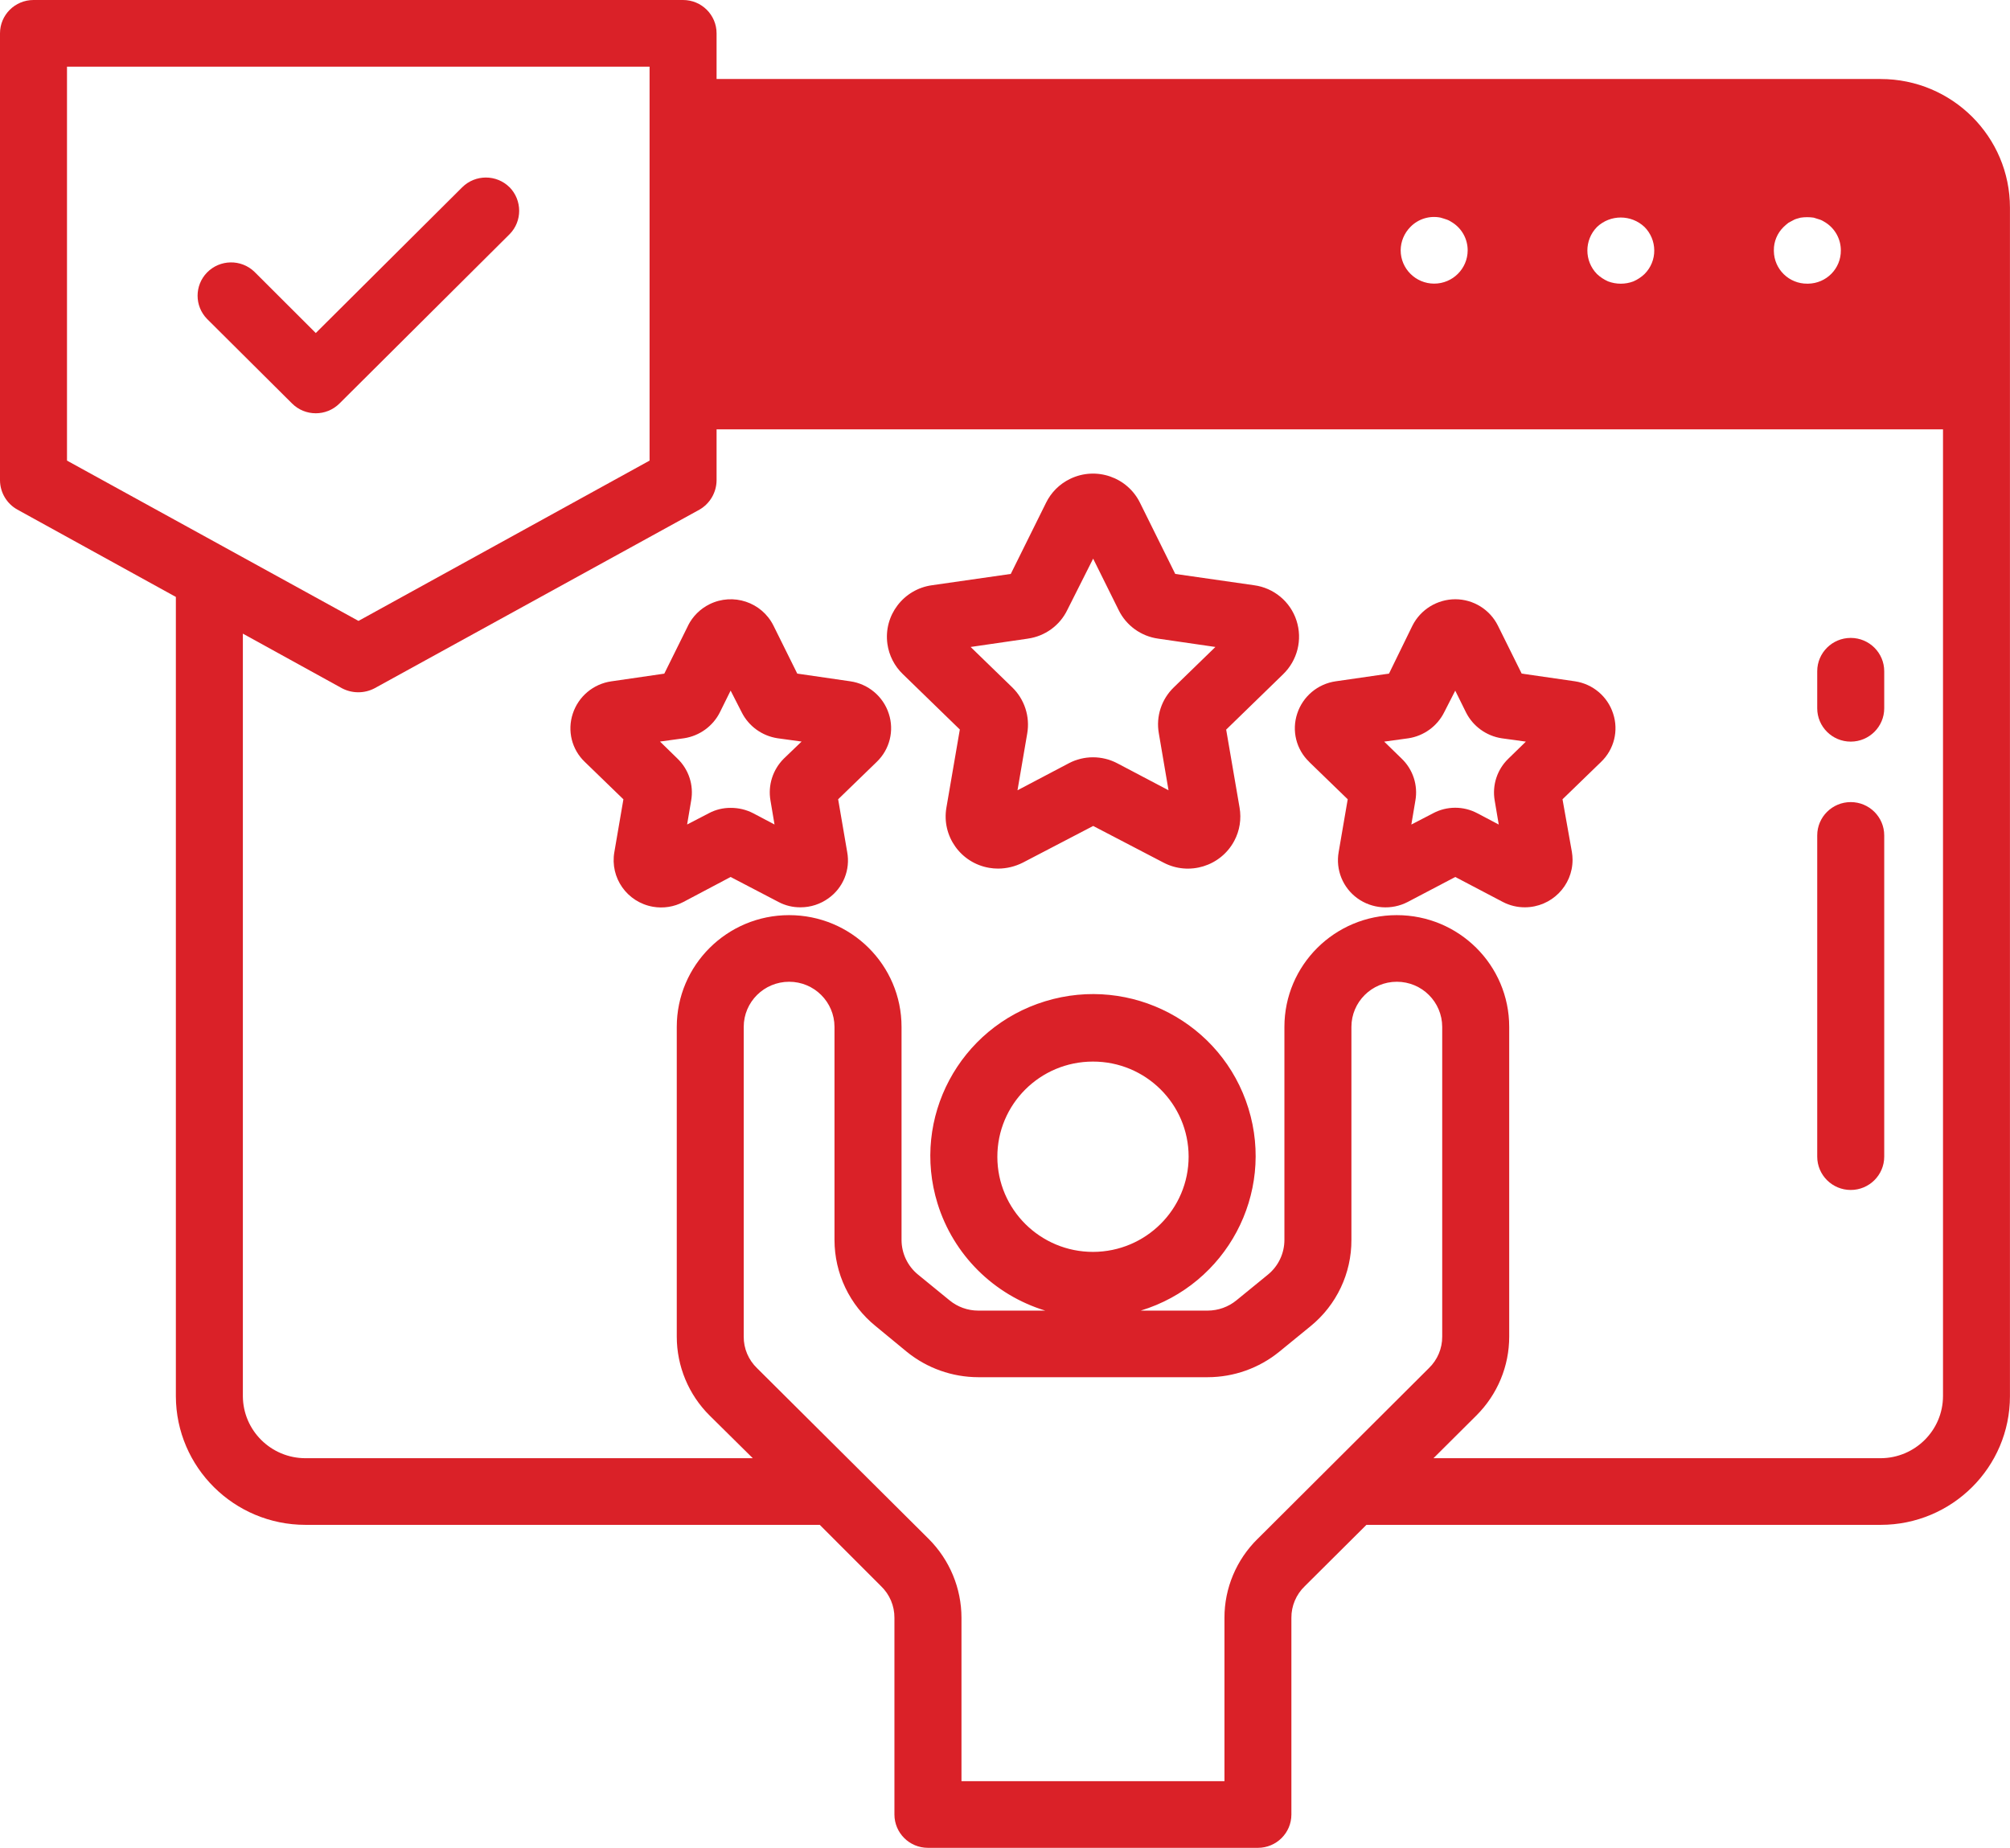
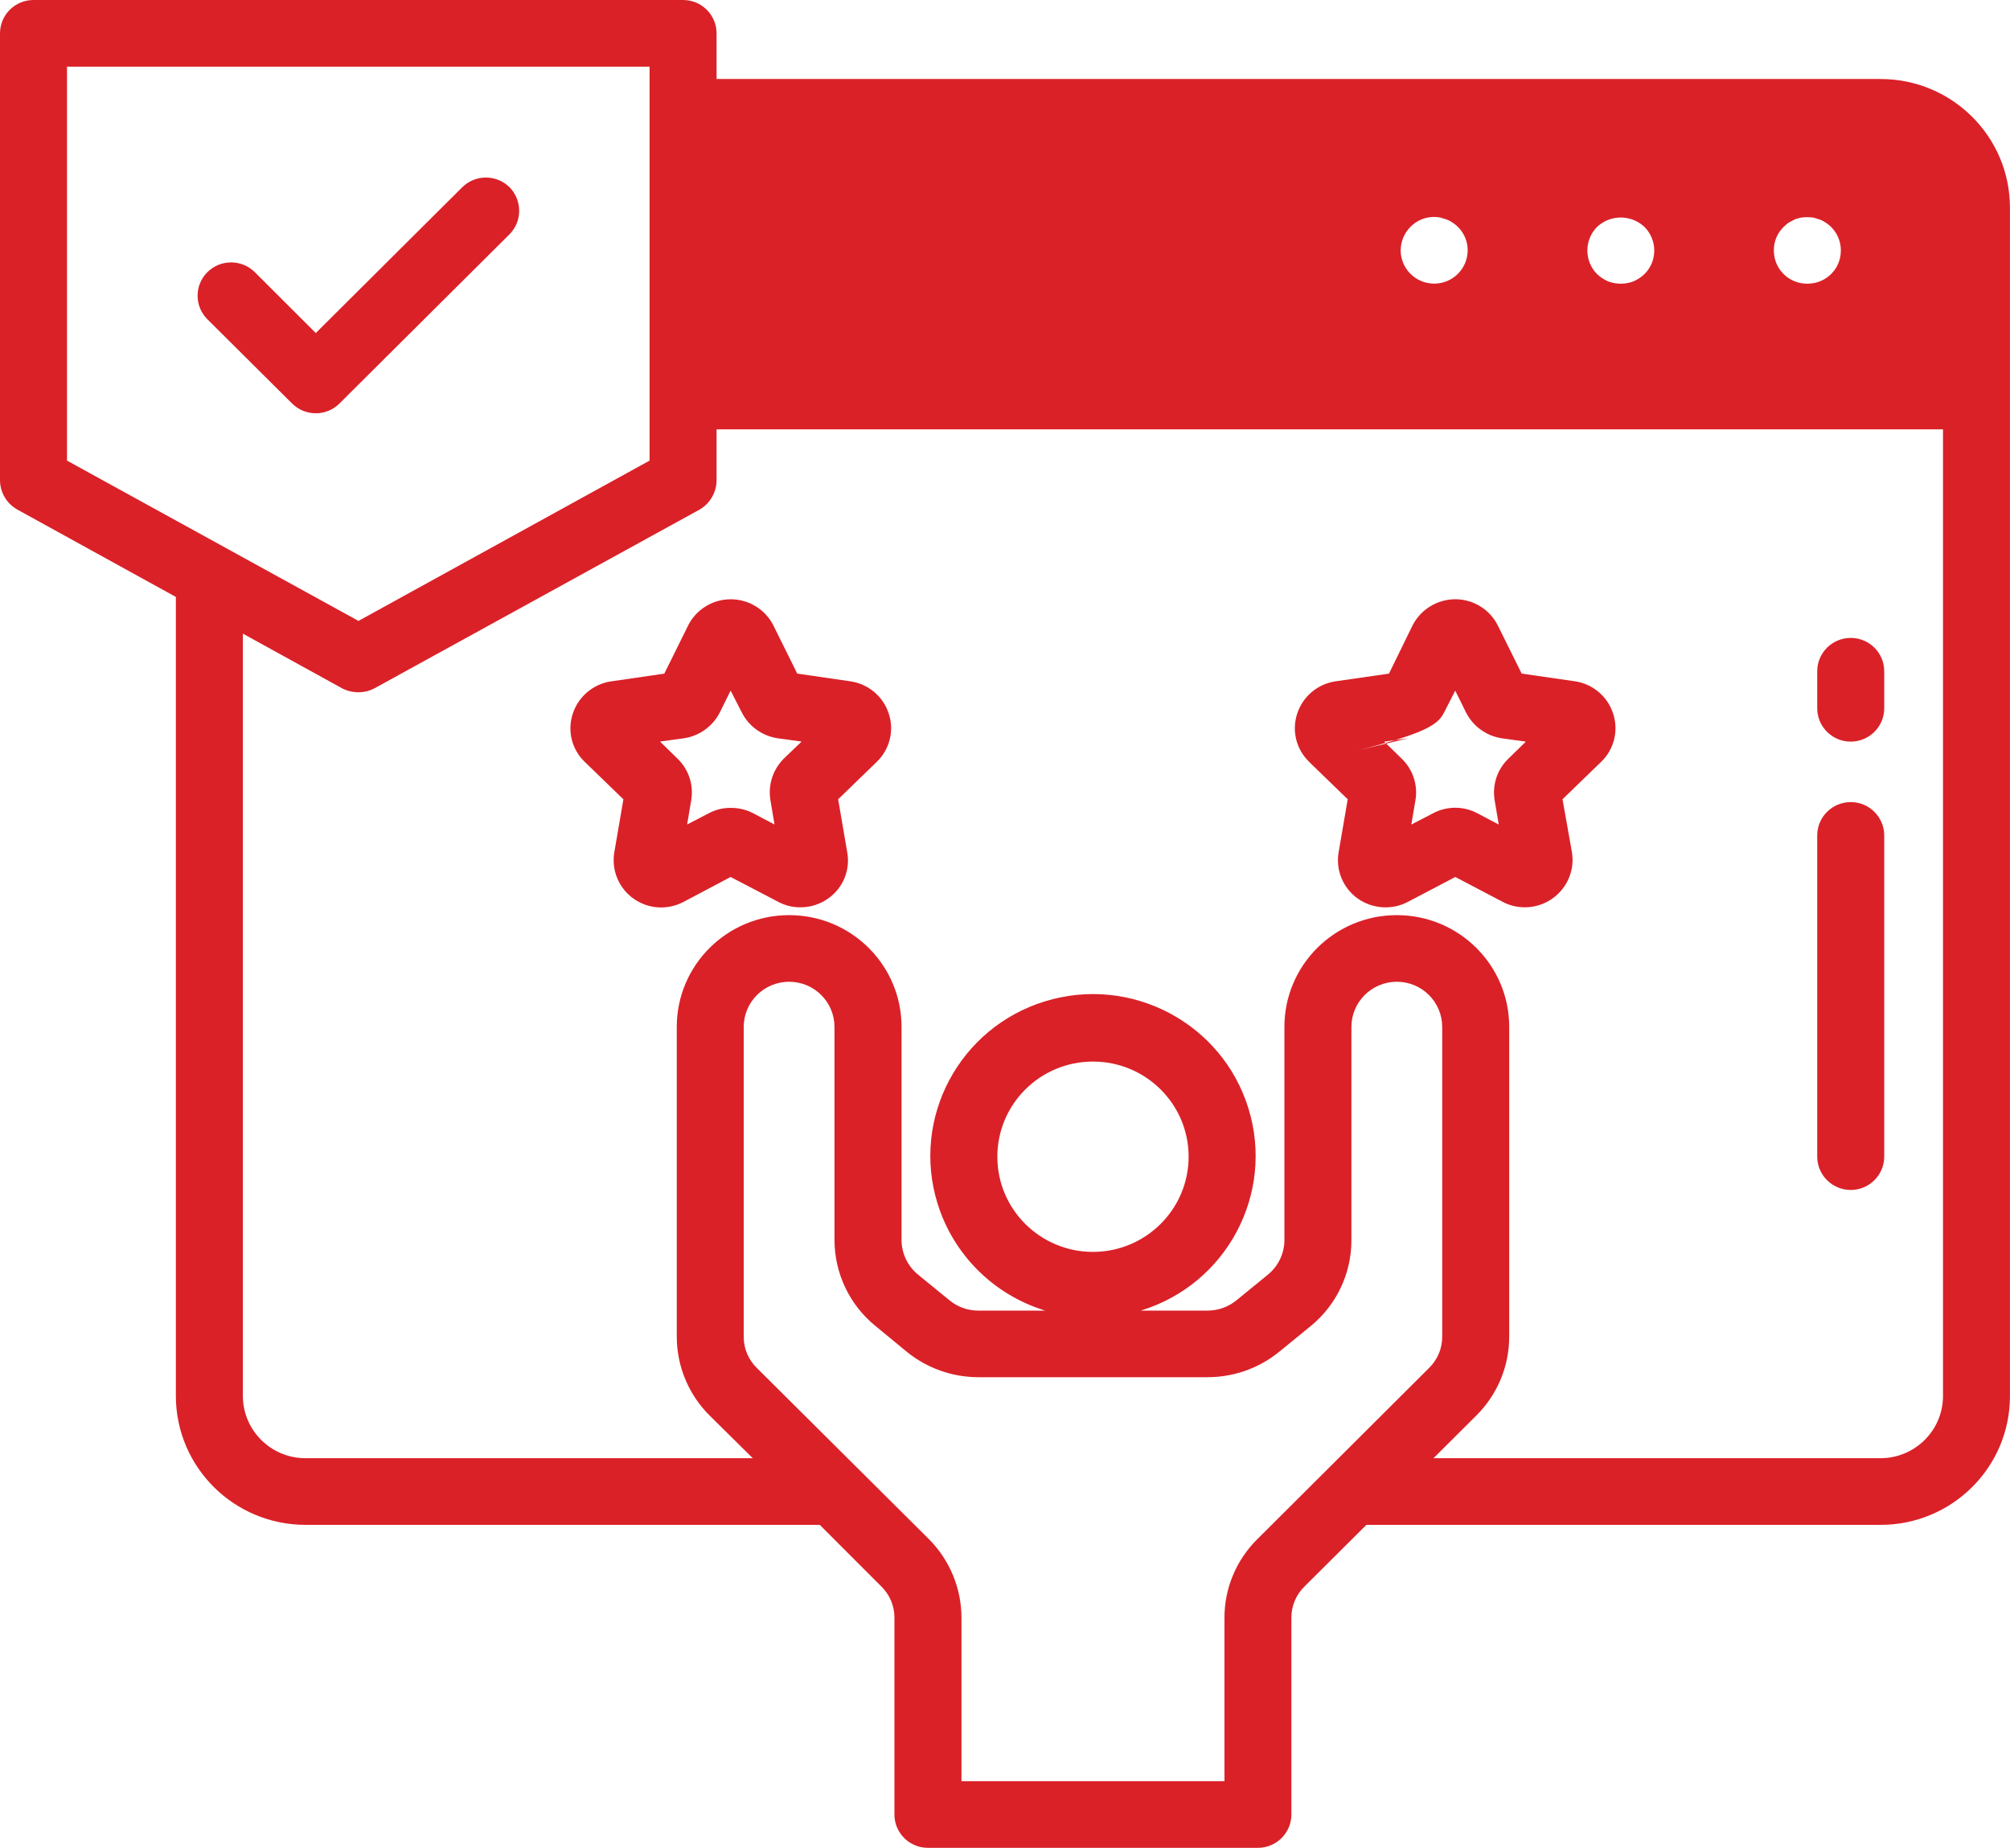
<svg xmlns="http://www.w3.org/2000/svg" width="87" height="80" viewBox="0 0 87 80" fill="none">
  <g clip-path="url(#clip0_3273_395)">
    <path d="M81.404 3.419H31.016V1.443C31.016 0.646 30.367 0 29.566 0H1.45C0.649 0 0 0.646 0 1.443V20.794C0.004 21.321 0.291 21.806 0.754 22.063L7.612 25.843V60.446C7.621 63.523 10.132 66.015 13.224 66.015H35.482L38.135 68.67C38.508 69.029 38.718 69.523 38.714 70.041V78.555C38.714 79.352 39.364 79.998 40.164 79.998H54.446C55.247 79.998 55.896 79.352 55.896 78.555V70.041C55.892 69.526 56.102 69.029 56.476 68.67L59.144 66.015H81.402C84.492 66.015 86.998 63.521 86.998 60.446V8.99C86.998 5.915 84.492 3.421 81.402 3.421L81.404 3.419ZM79.678 10.838C79.687 11.628 79.051 12.272 78.257 12.281C78.248 12.281 78.237 12.281 78.228 12.281C77.435 12.289 76.787 11.656 76.779 10.866C76.779 10.857 76.779 10.847 76.779 10.838C76.774 10.459 76.927 10.094 77.198 9.828C77.266 9.761 77.341 9.7 77.415 9.641C77.502 9.597 77.575 9.554 77.662 9.51C77.75 9.467 77.85 9.452 77.938 9.423C78.126 9.395 78.316 9.395 78.504 9.423C78.605 9.452 78.692 9.482 78.78 9.51C78.867 9.539 78.954 9.597 79.027 9.641C79.433 9.904 79.678 10.355 79.678 10.838ZM71.602 10.838C71.607 11.221 71.454 11.591 71.182 11.863C71.043 11.996 70.881 12.102 70.704 12.181C70.349 12.316 69.956 12.316 69.601 12.181C69.424 12.102 69.262 11.996 69.122 11.863C68.569 11.297 68.569 10.394 69.122 9.828C69.698 9.28 70.605 9.28 71.182 9.828C71.449 10.098 71.6 10.459 71.602 10.838ZM61.046 9.826C61.383 9.478 61.875 9.325 62.352 9.421C62.453 9.449 62.54 9.48 62.627 9.508C62.715 9.536 62.802 9.595 62.874 9.639C63.281 9.902 63.526 10.353 63.526 10.836C63.526 11.632 62.877 12.279 62.076 12.279C61.276 12.279 60.626 11.632 60.626 10.836C60.629 10.457 60.779 10.096 61.046 9.826ZM2.9 19.941V2.886H28.116V19.941L15.516 26.881L2.9 19.941ZM54.433 66.622C53.515 67.526 52.996 68.757 52.999 70.041V77.112H41.616V70.041C41.616 68.76 41.104 67.53 40.195 66.622L32.77 59.234C32.396 58.875 32.186 58.381 32.191 57.863V44.457C32.191 43.378 33.072 42.503 34.157 42.503C35.241 42.503 36.118 43.378 36.12 44.457V53.678C36.12 55.127 36.774 56.501 37.905 57.415L39.254 58.527C40.127 59.234 41.218 59.621 42.342 59.623H52.275C53.401 59.621 54.49 59.234 55.363 58.527L56.725 57.415C57.851 56.498 58.501 55.125 58.494 53.678V44.457C58.494 43.378 59.376 42.503 60.46 42.503C61.545 42.503 62.422 43.378 62.424 44.457V57.863C62.428 58.379 62.218 58.875 61.844 59.234L54.435 66.622H54.433ZM84.1 60.446C84.094 61.926 82.889 63.123 81.404 63.13H62.046L63.902 61.282C64.814 60.374 65.326 59.145 65.324 57.863V44.457C65.324 41.782 63.144 39.617 60.456 39.619C57.77 39.619 55.594 41.787 55.594 44.457V53.678C55.594 54.259 55.334 54.81 54.884 55.179L53.521 56.292C53.169 56.581 52.73 56.738 52.275 56.74H49.375C53.093 55.604 55.179 51.684 54.037 47.987C52.896 44.287 48.957 42.211 45.242 43.347C41.524 44.483 39.438 48.403 40.579 52.1C41.264 54.32 43.011 56.059 45.242 56.74H42.342C41.887 56.74 41.445 56.581 41.096 56.292L39.733 55.179C39.283 54.81 39.022 54.259 39.022 53.678V44.457C39.022 41.782 36.842 39.617 34.154 39.619C31.469 39.619 29.293 41.787 29.293 44.457V57.863C29.293 59.145 29.803 60.377 30.715 61.282L32.584 63.13H13.224C11.732 63.13 10.521 61.93 10.512 60.446V27.432L14.805 29.798C15.245 30.028 15.772 30.028 16.211 29.798L30.277 22.063C30.732 21.8 31.012 21.317 31.016 20.794V18.588H84.1V60.448V60.446ZM47.315 54.198C45.03 54.202 43.171 52.361 43.169 50.085C43.166 47.809 45.014 45.961 47.302 45.959C49.587 45.954 51.446 47.795 51.448 50.072C51.448 52.346 49.6 54.191 47.315 54.198Z" fill="#DA2128" />
-     <path d="M41.544 31.587L40.964 34.964C40.752 36.191 41.579 37.36 42.815 37.571C42.941 37.593 43.07 37.604 43.199 37.604C43.573 37.604 43.941 37.513 44.273 37.345L47.317 35.758L50.361 37.345C51.47 37.926 52.841 37.502 53.425 36.4C53.659 35.961 53.738 35.456 53.653 34.964L53.073 31.587L55.538 29.19C56.159 28.588 56.384 27.689 56.117 26.866C55.852 26.046 55.135 25.449 54.276 25.336L50.869 24.847L49.347 21.774C48.8 20.653 47.444 20.187 46.32 20.731C45.863 20.951 45.493 21.319 45.273 21.774L43.75 24.847L40.343 25.336C39.105 25.506 38.239 26.644 38.41 27.876C38.48 28.377 38.716 28.838 39.081 29.188L41.546 31.584L41.544 31.587ZM44.487 27.648C45.231 27.545 45.872 27.079 46.197 26.407L47.315 24.185L48.417 26.407C48.743 27.079 49.386 27.545 50.127 27.648L52.607 28.009L50.81 29.754C50.274 30.27 50.029 31.014 50.158 31.745L50.578 34.213L48.36 33.045C47.702 32.699 46.915 32.699 46.259 33.045L44.041 34.213L44.461 31.761C44.59 31.025 44.347 30.274 43.809 29.754L42.012 28.009L44.492 27.648H44.487Z" fill="#DA2128" />
    <path d="M29.782 27.086L28.753 29.164L26.461 29.497C25.682 29.608 25.035 30.152 24.792 30.897C24.547 31.637 24.748 32.45 25.315 32.988L26.983 34.605L26.592 36.886C26.395 38 27.143 39.06 28.263 39.256C28.711 39.334 29.174 39.262 29.579 39.049L31.624 37.967L33.697 39.049C33.992 39.206 34.32 39.284 34.655 39.28C35.088 39.28 35.508 39.142 35.858 38.89C36.498 38.435 36.813 37.654 36.669 36.884L36.278 34.603L37.946 32.986C38.51 32.446 38.714 31.632 38.469 30.894C38.228 30.15 37.581 29.606 36.8 29.495L34.508 29.162L33.478 27.084C32.971 26.067 31.731 25.654 30.71 26.159C30.307 26.359 29.982 26.683 29.78 27.084L29.782 27.086ZM31.16 30.836L31.624 29.898L32.103 30.836C32.404 31.439 32.984 31.858 33.653 31.961L34.696 32.104L33.929 32.84C33.45 33.317 33.233 33.993 33.349 34.657L33.524 35.695L32.597 35.206C32.297 35.051 31.963 34.973 31.626 34.975C31.298 34.973 30.974 35.051 30.683 35.206L29.741 35.695L29.916 34.657C30.034 33.991 29.811 33.31 29.321 32.84L28.567 32.104L29.61 31.961C30.279 31.858 30.858 31.439 31.16 30.836Z" fill="#DA2128" />
-     <path d="M56.666 32.986L58.334 34.603L57.943 36.883C57.805 37.652 58.12 38.431 58.754 38.89C59.391 39.349 60.233 39.41 60.93 39.049L62.99 37.967L65.05 39.049C65.346 39.203 65.674 39.282 66.008 39.28C67.147 39.275 68.07 38.352 68.066 37.219C68.066 37.108 68.055 36.995 68.037 36.883L67.631 34.603L69.299 32.986C69.864 32.446 70.067 31.632 69.822 30.894C69.584 30.152 68.943 29.61 68.169 29.495L65.864 29.162L64.834 27.084C64.486 26.387 63.773 25.945 62.992 25.943C62.207 25.945 61.49 26.385 61.136 27.084L60.121 29.162L57.816 29.495C57.038 29.606 56.39 30.15 56.148 30.894C55.903 31.634 56.104 32.448 56.67 32.986H56.666ZM60.959 31.963C61.628 31.861 62.207 31.441 62.509 30.838L62.988 29.9L63.452 30.838C63.753 31.441 64.333 31.861 65.002 31.963L66.045 32.107L65.291 32.842C64.801 33.312 64.58 33.993 64.696 34.659L64.871 35.697L63.944 35.208C63.347 34.89 62.627 34.89 62.03 35.208L61.088 35.697L61.263 34.659C61.381 33.993 61.158 33.312 60.668 32.842L59.913 32.107L60.956 31.963H60.959Z" fill="#DA2128" />
+     <path d="M56.666 32.986L58.334 34.603L57.943 36.883C57.805 37.652 58.12 38.431 58.754 38.89C59.391 39.349 60.233 39.41 60.93 39.049L62.99 37.967L65.05 39.049C65.346 39.203 65.674 39.282 66.008 39.28C67.147 39.275 68.07 38.352 68.066 37.219C68.066 37.108 68.055 36.995 68.037 36.883L67.631 34.603L69.299 32.986C69.864 32.446 70.067 31.632 69.822 30.894C69.584 30.152 68.943 29.61 68.169 29.495L65.864 29.162L64.834 27.084C64.486 26.387 63.773 25.945 62.992 25.943C62.207 25.945 61.49 26.385 61.136 27.084L60.121 29.162L57.816 29.495C57.038 29.606 56.39 30.15 56.148 30.894C55.903 31.634 56.104 32.448 56.67 32.986H56.666ZC61.628 31.861 62.207 31.441 62.509 30.838L62.988 29.9L63.452 30.838C63.753 31.441 64.333 31.861 65.002 31.963L66.045 32.107L65.291 32.842C64.801 33.312 64.58 33.993 64.696 34.659L64.871 35.697L63.944 35.208C63.347 34.89 62.627 34.89 62.03 35.208L61.088 35.697L61.263 34.659C61.381 33.993 61.158 33.312 60.668 32.842L59.913 32.107L60.956 31.963H60.959Z" fill="#DA2128" />
    <path d="M80.106 32.107C80.906 32.107 81.556 31.46 81.556 30.664V29.06C81.556 28.263 80.906 27.617 80.106 27.617C79.306 27.617 78.656 28.263 78.656 29.06V30.664C78.656 31.46 79.306 32.107 80.106 32.107Z" fill="#DA2128" />
    <path d="M80.106 51.517C80.906 51.517 81.556 50.87 81.556 50.074V36.168C81.556 35.371 80.906 34.725 80.106 34.725C79.306 34.725 78.656 35.371 78.656 36.168V50.074C78.656 50.87 79.306 51.517 80.106 51.517Z" fill="#DA2128" />
    <path d="M22.057 8.109C21.49 7.545 20.572 7.545 20.005 8.109L13.668 14.418L11.011 11.765C10.436 11.212 9.517 11.227 8.959 11.8C8.417 12.359 8.417 13.245 8.959 13.804L12.642 17.469C13.209 18.033 14.127 18.033 14.693 17.469L22.057 10.139C22.612 9.578 22.608 8.672 22.057 8.107V8.109Z" fill="#DA2128" />
  </g>
  <defs>
    <clipPath id="clip0_3273_395">
      <rect width="87" height="80" fill="white" />
    </clipPath>
  </defs>
</svg>